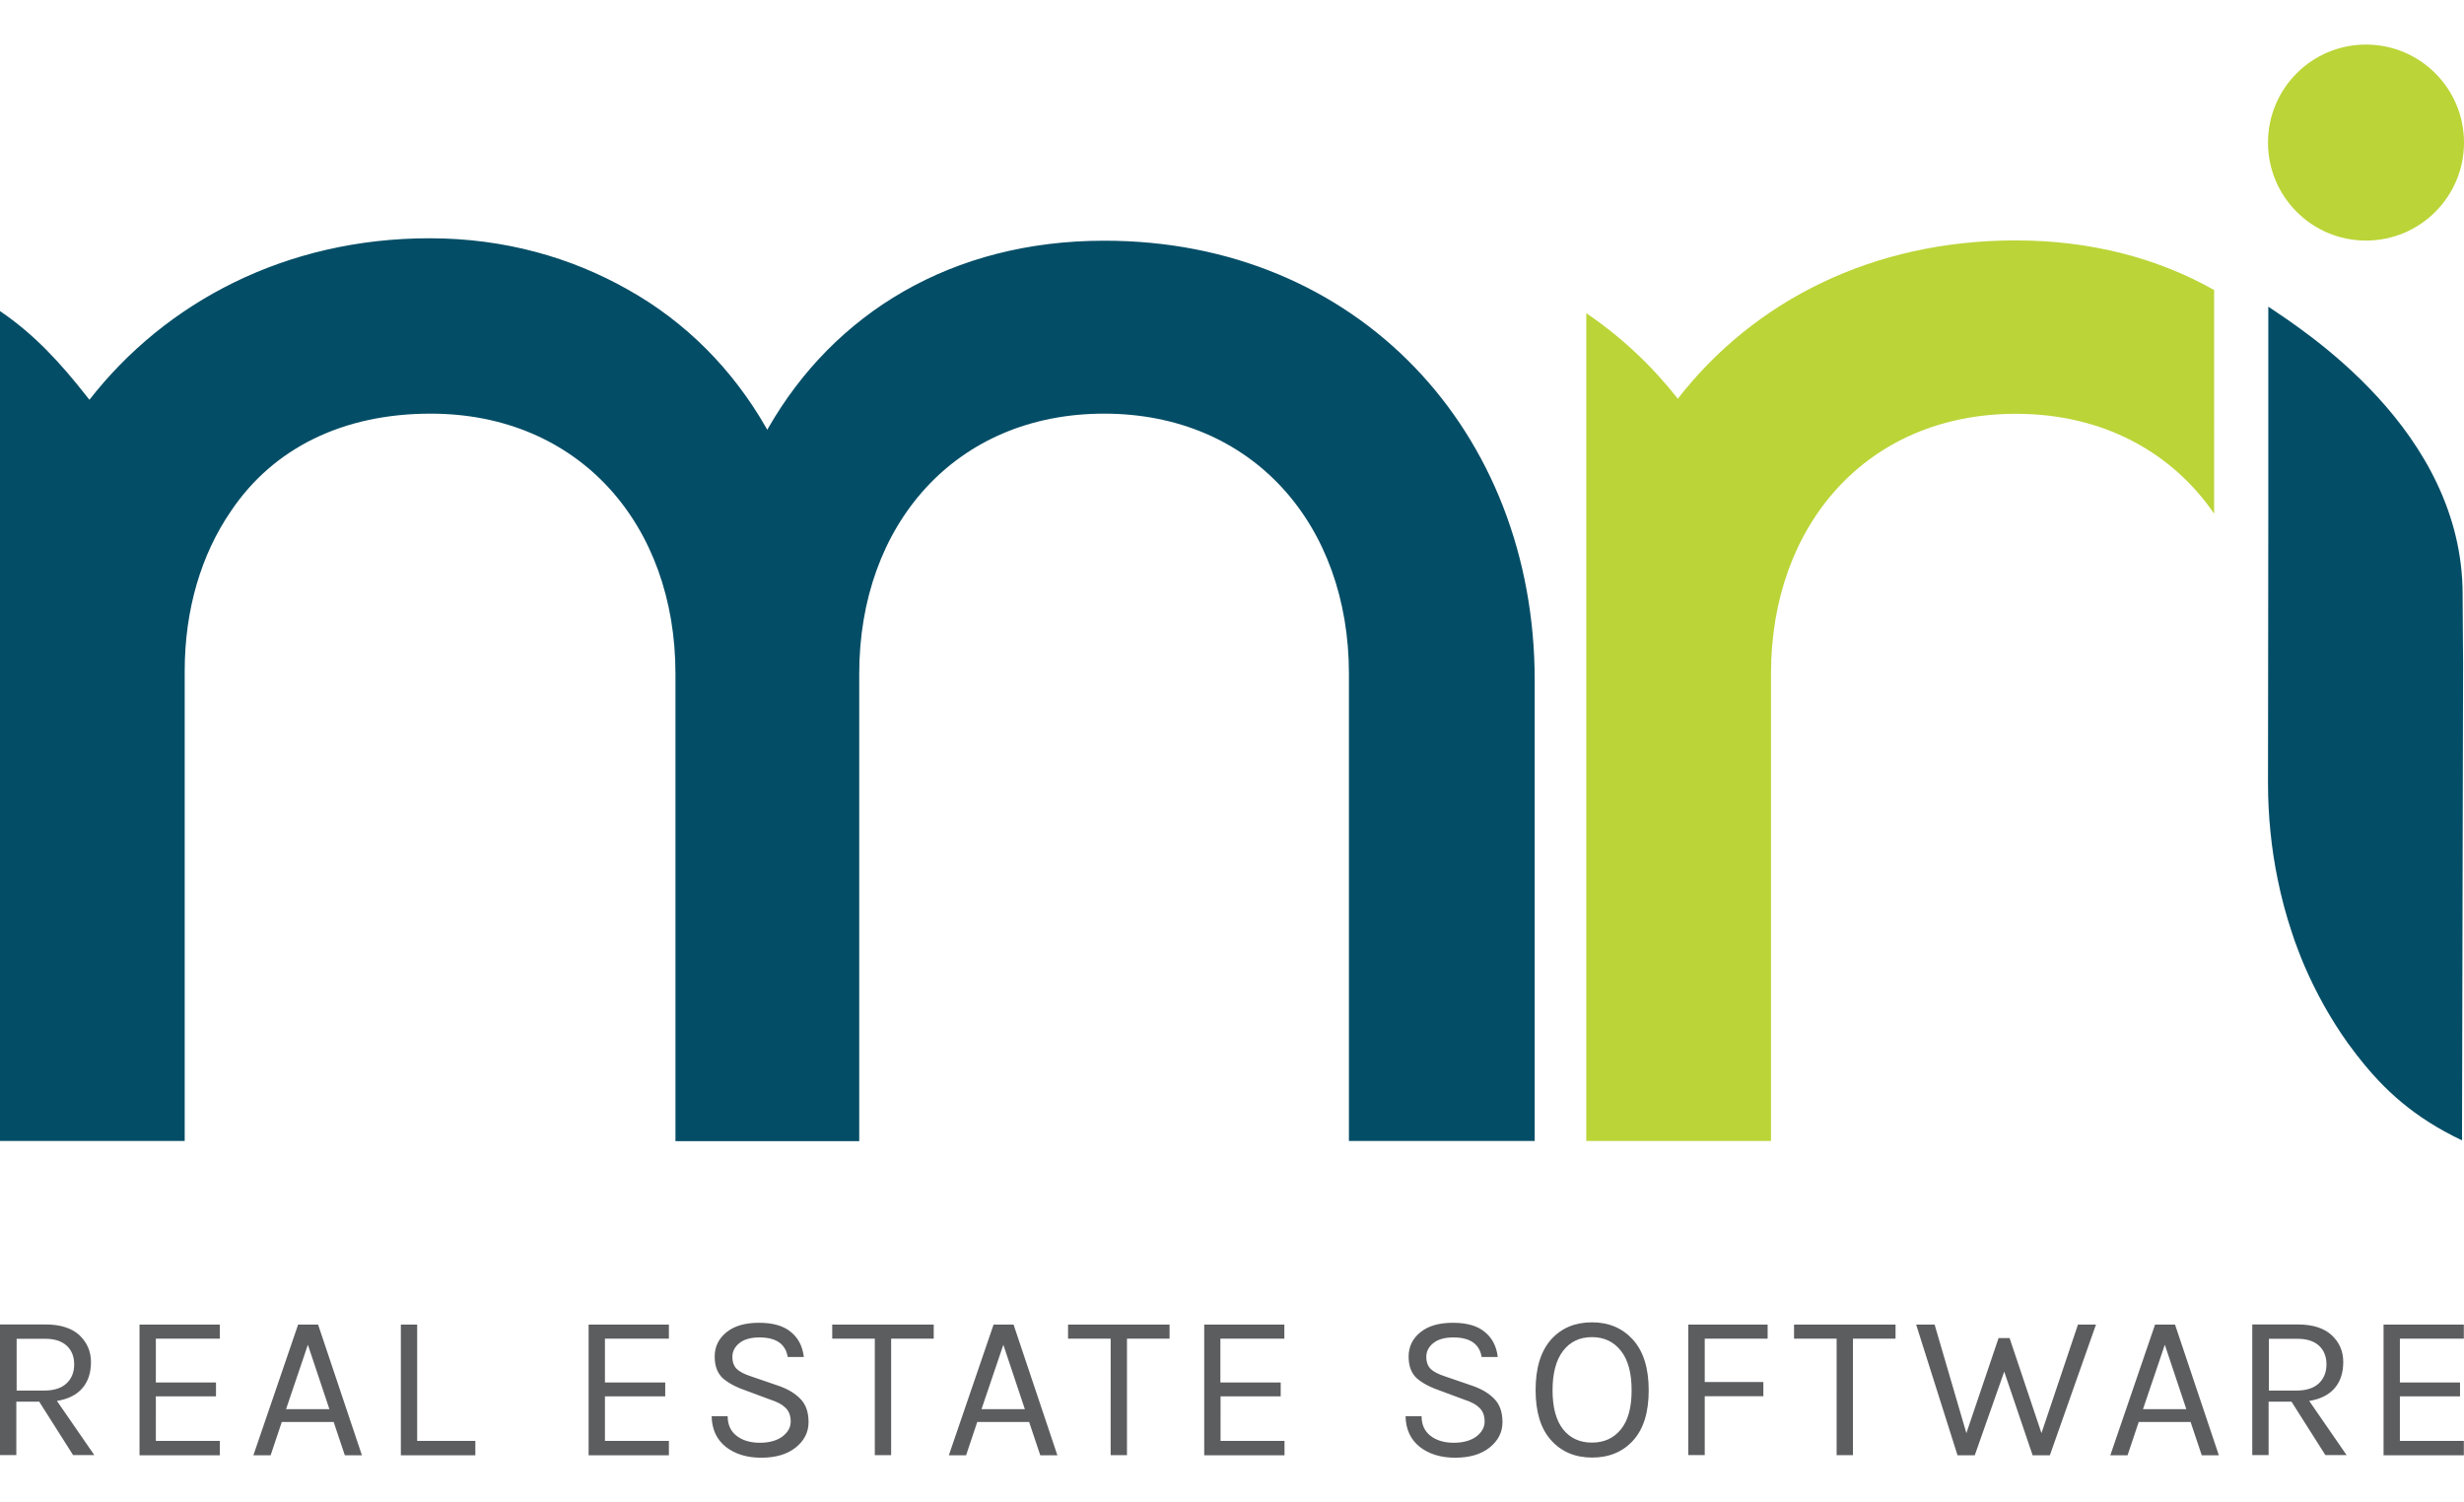
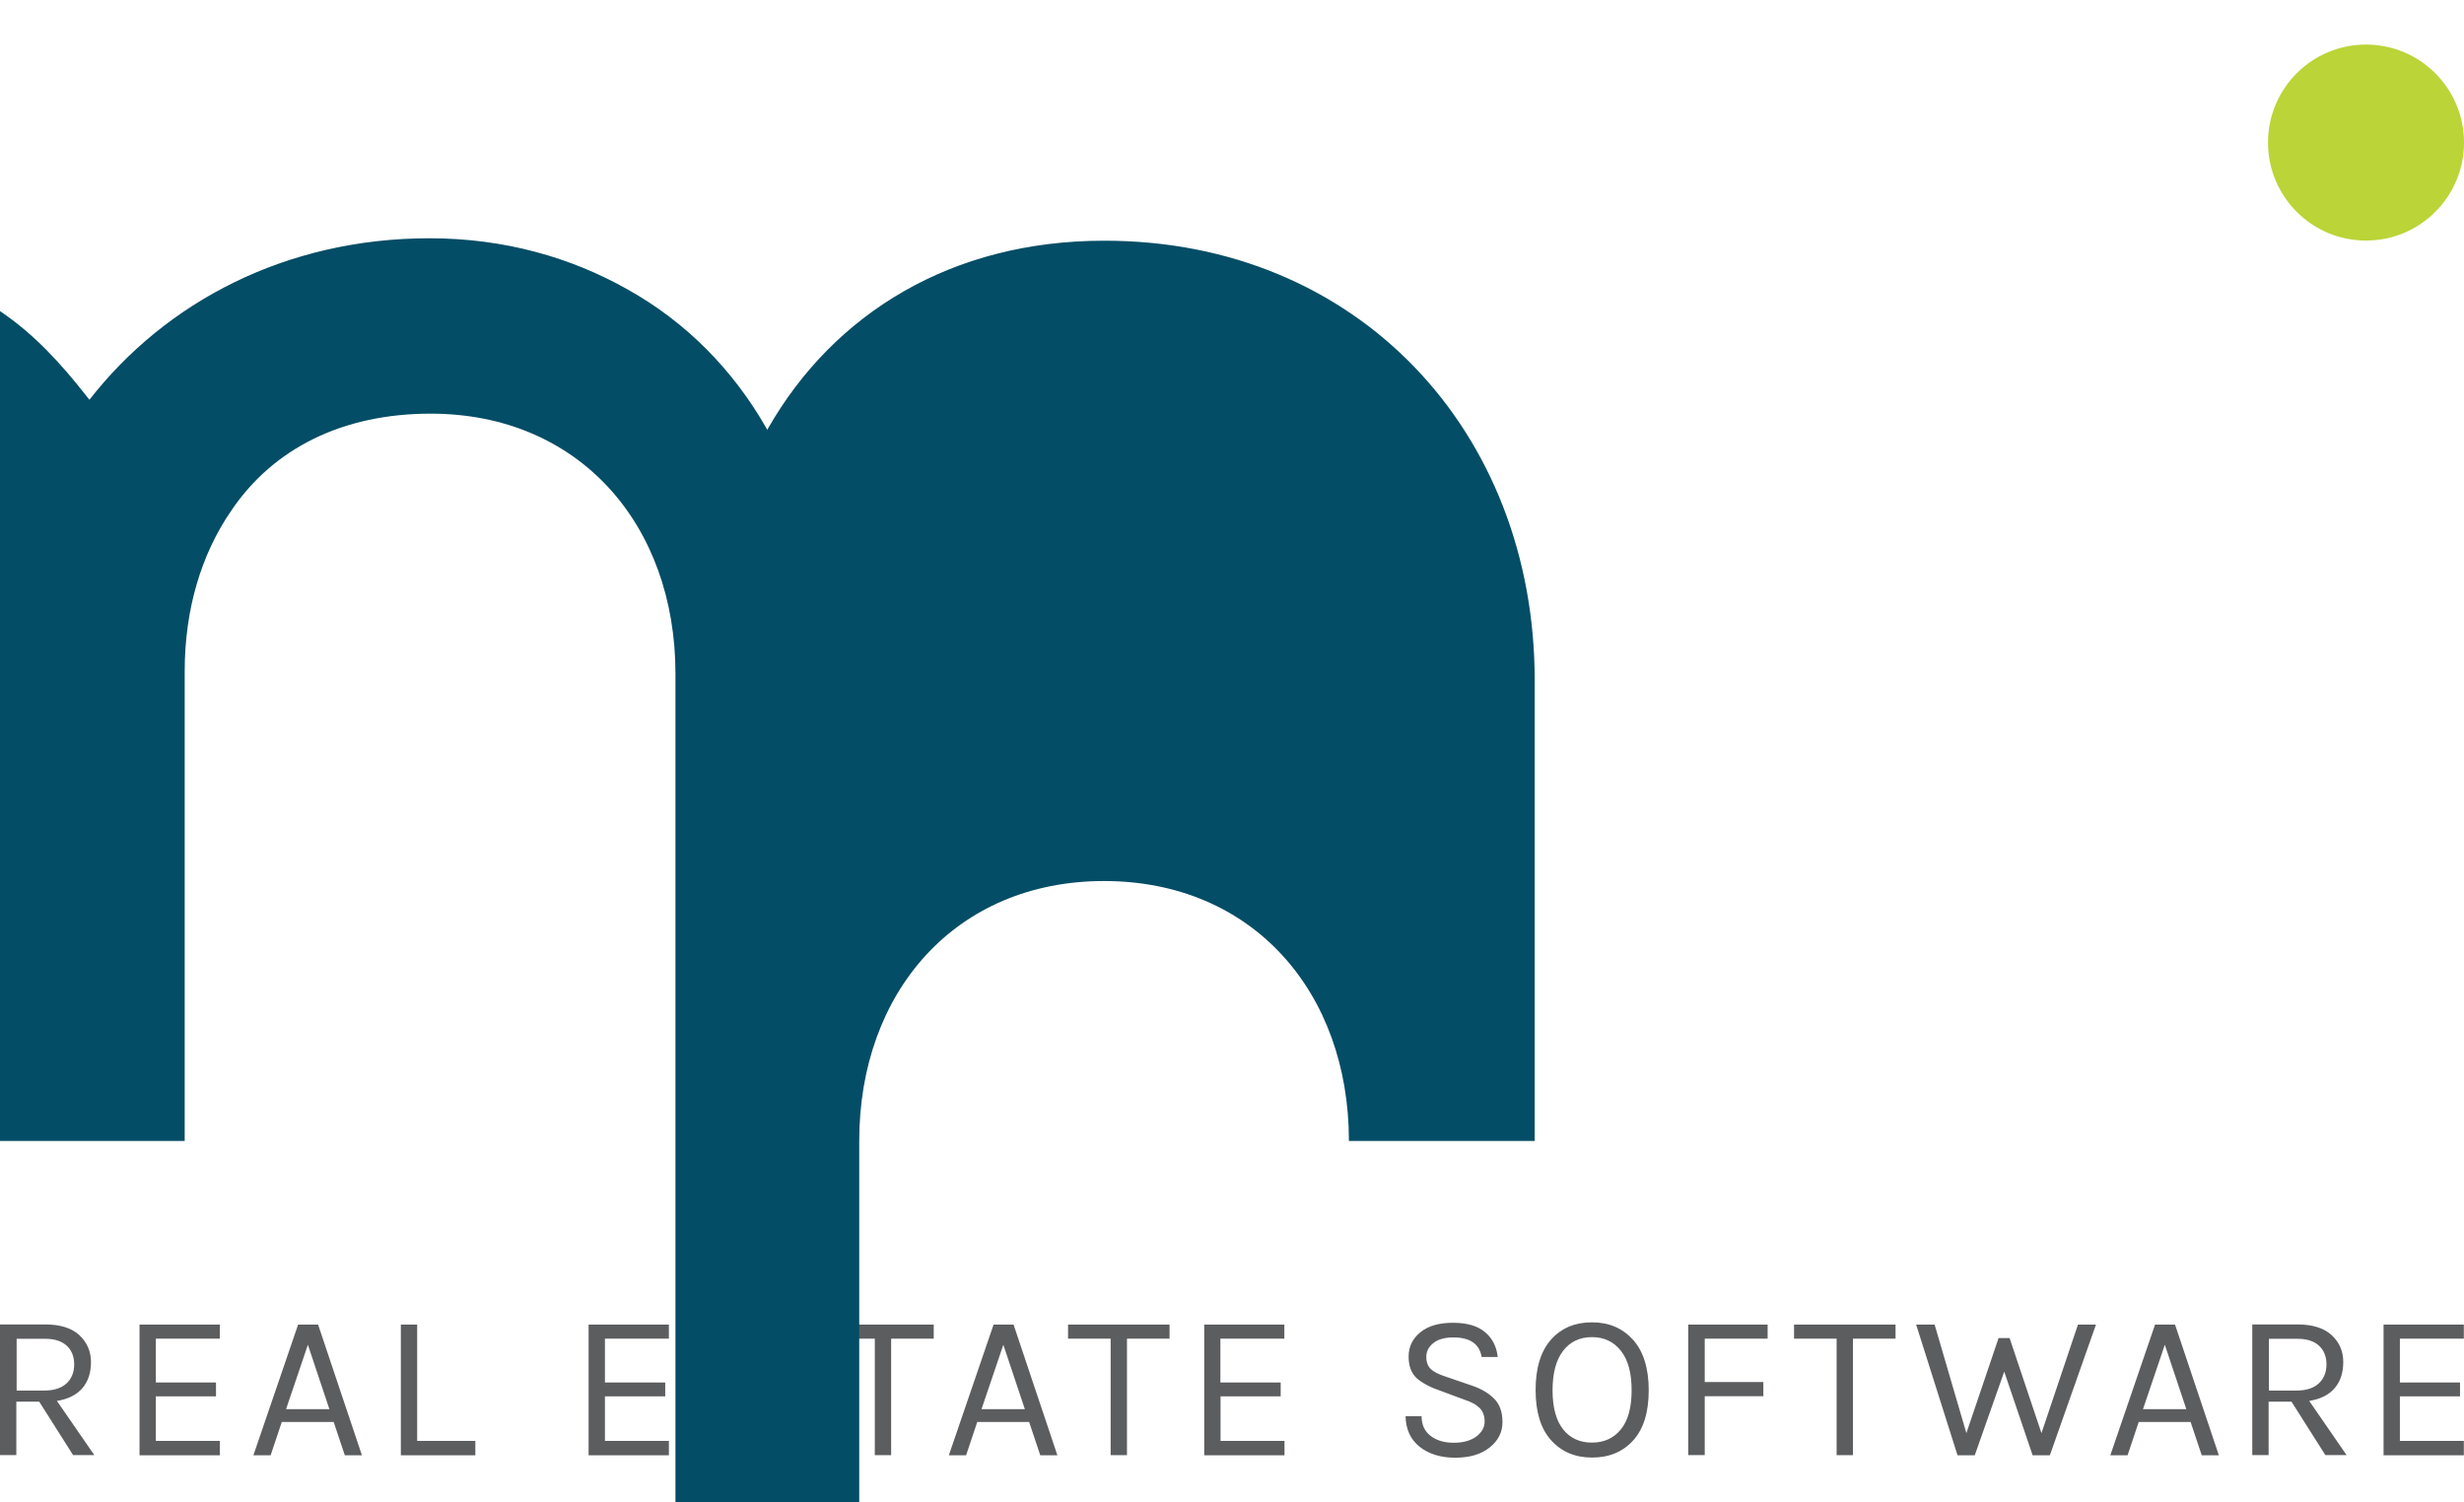
<svg xmlns="http://www.w3.org/2000/svg" viewBox="0 0 1614.2 984.1">
  <style type="text/css">.st0{fill:#5c5d5f}.st1{fill:#bbd437}.st2{fill:#044d66}</style>
  <path d="M59.6 892.3c0 7.1-1.9 12.8-5.6 17.1-3.8 4.4-9.3 7.2-16.7 8.4l24.5 35.5H47.9l-22.2-35h-15v35H0v-85.6h29.8c9.6 0 17 2.3 22.1 6.9 5.1 4.8 7.7 10.7 7.7 17.7zM29 911c6.4 0 11.3-1.6 14.6-4.7 3.3-3.1 5-7.3 5-12.4 0-5.1-1.6-9.2-4.8-12.2-3.2-3-7.9-4.6-13.9-4.6h-19V911H29zm62.4-43.2H144v9.2h-41.9v28.7h39.4v9.1h-39.4V944H144v9.4H91.4v-85.6zm103.9 0h13.1l28.7 85.6h-11.2l-7.3-21.8h-34l-7.3 21.8H166l29.3-85.6zm-7.9 55.4h28.4L201.7 881l-14.3 42.2zm85.9 20.8h38.1v9.4h-48.8v-85.6h10.7V944zm112.3-76.2h52.6v9.2h-41.9v28.7h39.5v9.1h-39.5V944h41.9v9.4h-52.6v-85.6zM516 888.7c-1.5-8.3-7.7-12.5-18.4-12.5-5.7 0-10.1 1.2-13.2 3.7-3.1 2.5-4.6 5.5-4.6 9s1 6.1 2.9 8c1.9 1.8 5 3.4 9.3 4.8l17.8 6.1c6.1 2.1 10.9 4.9 14.5 8.6 3.6 3.6 5.4 8.7 5.4 15.3s-2.8 12.1-8.4 16.6c-5.6 4.5-13.2 6.7-22.6 6.7-9.4 0-17.2-2.4-23.2-7.1-6-4.8-9.1-11.4-9.3-20.1h10.5c0 5.6 2 9.9 5.9 12.9 3.9 3 9 4.5 15.2 4.5s11.1-1.4 14.8-4.1c3.6-2.8 5.4-6 5.4-9.8 0-3.8-1.1-6.7-3.3-8.9-2.2-2.2-5.5-4-9.9-5.4l-15.1-5.6c-7.1-2.4-12.4-5.2-16.1-8.4-3.6-3.3-5.4-8-5.4-14.3 0-6.3 2.5-11.6 7.6-15.8 5.1-4.2 12.2-6.3 21.4-6.3s16.2 2 21 6.1c4.9 4 7.6 9.5 8.4 16.3H516zm29.2-20.9h66.5v9.2h-27.9v76.3h-10.7V877h-27.9v-9.2zm105.7 0H664l28.7 85.6h-11.2l-7.3-21.8h-34l-7.3 21.8h-11.3l29.3-85.6zm-7.9 55.4h28.4L657.3 881 643 923.2zm56.7-55.4h66.5v9.2h-27.9v76.3h-10.7V877h-27.9v-9.2zm89.1 0h52.6v9.2h-41.9v28.7H839v9.1h-39.4V944h41.9v9.4h-52.6v-85.6zm181.8 20.9c-1.5-8.3-7.7-12.5-18.4-12.5-5.7 0-10.1 1.2-13.2 3.7-3.1 2.5-4.6 5.5-4.6 9s1 6.1 2.9 8c1.9 1.8 5 3.4 9.3 4.8l17.8 6.1c6.1 2.1 10.9 4.9 14.5 8.6 3.6 3.6 5.4 8.7 5.4 15.3s-2.8 12.1-8.4 16.6c-5.6 4.5-13.2 6.7-22.6 6.7-9.4 0-17.2-2.4-23.2-7.1-6-4.8-9.1-11.4-9.3-20.1h10.5c0 5.6 2 9.9 5.9 12.9 3.9 3 9 4.5 15.2 4.5s11.1-1.4 14.8-4.1c3.6-2.8 5.4-6 5.4-9.8 0-3.8-1.1-6.7-3.3-8.9-2.2-2.2-5.5-4-9.9-5.4l-15.1-5.6c-7.1-2.4-12.4-5.2-16.1-8.4-3.6-3.3-5.4-8-5.4-14.3 0-6.3 2.5-11.6 7.6-15.8 5.1-4.2 12.2-6.3 21.4-6.3s16.2 2 21 6.1c4.9 4 7.6 9.5 8.4 16.3h-10.6zm72.3-22.4c11.1 0 20 3.8 26.9 11.4 6.8 7.6 10.3 18.6 10.3 33.1s-3.4 25.4-10.2 32.9c-6.8 7.5-15.8 11.2-26.9 11.2s-20.1-3.8-26.9-11.4c-6.8-7.6-10.1-18.5-10.1-32.9 0-14.4 3.4-25.4 10.1-33 6.7-7.5 15.7-11.3 26.8-11.3zm0 9.7c-8 0-14.3 3-18.9 9-4.6 6-6.9 14.6-6.9 25.8 0 11.2 2.3 19.8 6.9 25.6 4.6 5.8 10.9 8.7 18.9 8.7 8 0 14.3-2.9 19-8.7 4.7-5.8 7-14.3 7-25.6 0-11.2-2.3-19.9-7-25.8-4.7-6-11-9-19-9zm63.1-8.2h52v9.2h-41.2v28.4h38.4v9.3h-38.4v38.6H1106v-85.5zm69.3 0h66.5v9.2h-27.9v76.3h-10.7V877h-27.9v-9.2zm92.1 0l20.8 71.1 21.1-62.3h7.2l20.9 62.3 23.9-71.1h11.8l-30.2 85.6h-11.3l-18.6-54.8-19.3 54.8h-11.3l-27.1-85.6h12.1zm144.4 0h13.1l28.7 85.6h-11.2l-7.3-21.8h-34l-7.3 21.8h-11.3l29.3-85.6zm-7.9 55.4h28.4l-14.1-42.2-14.3 42.2zm131.2-30.9c0 7.1-1.9 12.8-5.6 17.1-3.8 4.4-9.3 7.2-16.7 8.4l24.5 35.5h-13.9l-22.2-35h-15v35h-10.7v-85.6h29.8c9.6 0 17 2.3 22.1 6.9 5.2 4.8 7.7 10.7 7.7 17.7zm-30.6 18.7c6.4 0 11.3-1.6 14.6-4.7 3.3-3.1 5-7.3 5-12.4 0-5.1-1.6-9.2-4.8-12.2-3.2-3-7.9-4.6-13.9-4.6h-19V911h18.1zm57-43.2h52.6v9.2h-41.9v28.7h39.4v9.1h-39.4V944h41.9v9.4h-52.6v-85.6z" class="st0" />
-   <path d="M1320.5 157.5c-93.9 0-171.5 39.6-221.4 103.8l-.3-.5c-16.9-21.5-36.9-40.2-59.6-55.6v542.3h121V441.3c0-97.5 63-170.2 160.4-170.2 57.1 0 102.2 25.1 129.9 65.4V190c-36.9-20.8-80.7-32.5-130-32.5z" class="st1" />
-   <path d="M1005.4 445.6v301.9H883.7V441.3c0-97.5-63-170.3-160.4-170.3s-160.4 72.8-160.4 170.3v306.3H442.5V441.3c0-97.5-63-170.3-160.4-170.3-57.6 0-103.1 22.7-130.7 63.7-19.6 28.5-30.4 64.6-30.4 105v307.8H0V203.8c22.7 15.4 39.7 34.1 56.6 55.6l2 2.5c50-64.2 128.9-105.8 222.8-105.8 49.3 0 93 12.7 129.9 33.6 38.1 21.3 68.8 52.4 90.7 90.7 0 0 .5.8.7 1.2l.6-1.2c43.1-75.1 120.1-122.7 220-122.7 166.1-.2 282.1 125 282.1 287.9z" class="st2" />
+   <path d="M1005.4 445.6v301.9H883.7c0-97.5-63-170.3-160.4-170.3s-160.4 72.8-160.4 170.3v306.3H442.5V441.3c0-97.5-63-170.3-160.4-170.3-57.6 0-103.1 22.7-130.7 63.7-19.6 28.5-30.4 64.6-30.4 105v307.8H0V203.8c22.7 15.4 39.7 34.1 56.6 55.6l2 2.5c50-64.2 128.9-105.8 222.8-105.8 49.3 0 93 12.7 129.9 33.6 38.1 21.3 68.8 52.4 90.7 90.7 0 0 .5.8.7 1.2l.6-1.2c43.1-75.1 120.1-122.7 220-122.7 166.1-.2 282.1 125 282.1 287.9z" class="st2" />
  <circle cx="1550" cy="93.4" r="64.2" class="st1" />
-   <path d="M1486 340.9v-140c22.1 15 127.3 81 127.3 188.6l.3 45.6-.7 312c-31.6-15-51.1-33.2-67.6-54.2 0 0-.4-.9-.6-.7-2.2-2.9-4.4-5.8-6.6-8.8-11.1-15.6-20.6-32.5-28.4-50.6-1.6-3.6-3-7.3-4.4-11-1.4-3.6-2.7-7.3-3.9-11-3.7-11.1-6.8-22.6-9.2-34.4-4.2-20.4-6.4-41.6-6.4-63.7l.2-171.8z" class="st2" />
</svg>